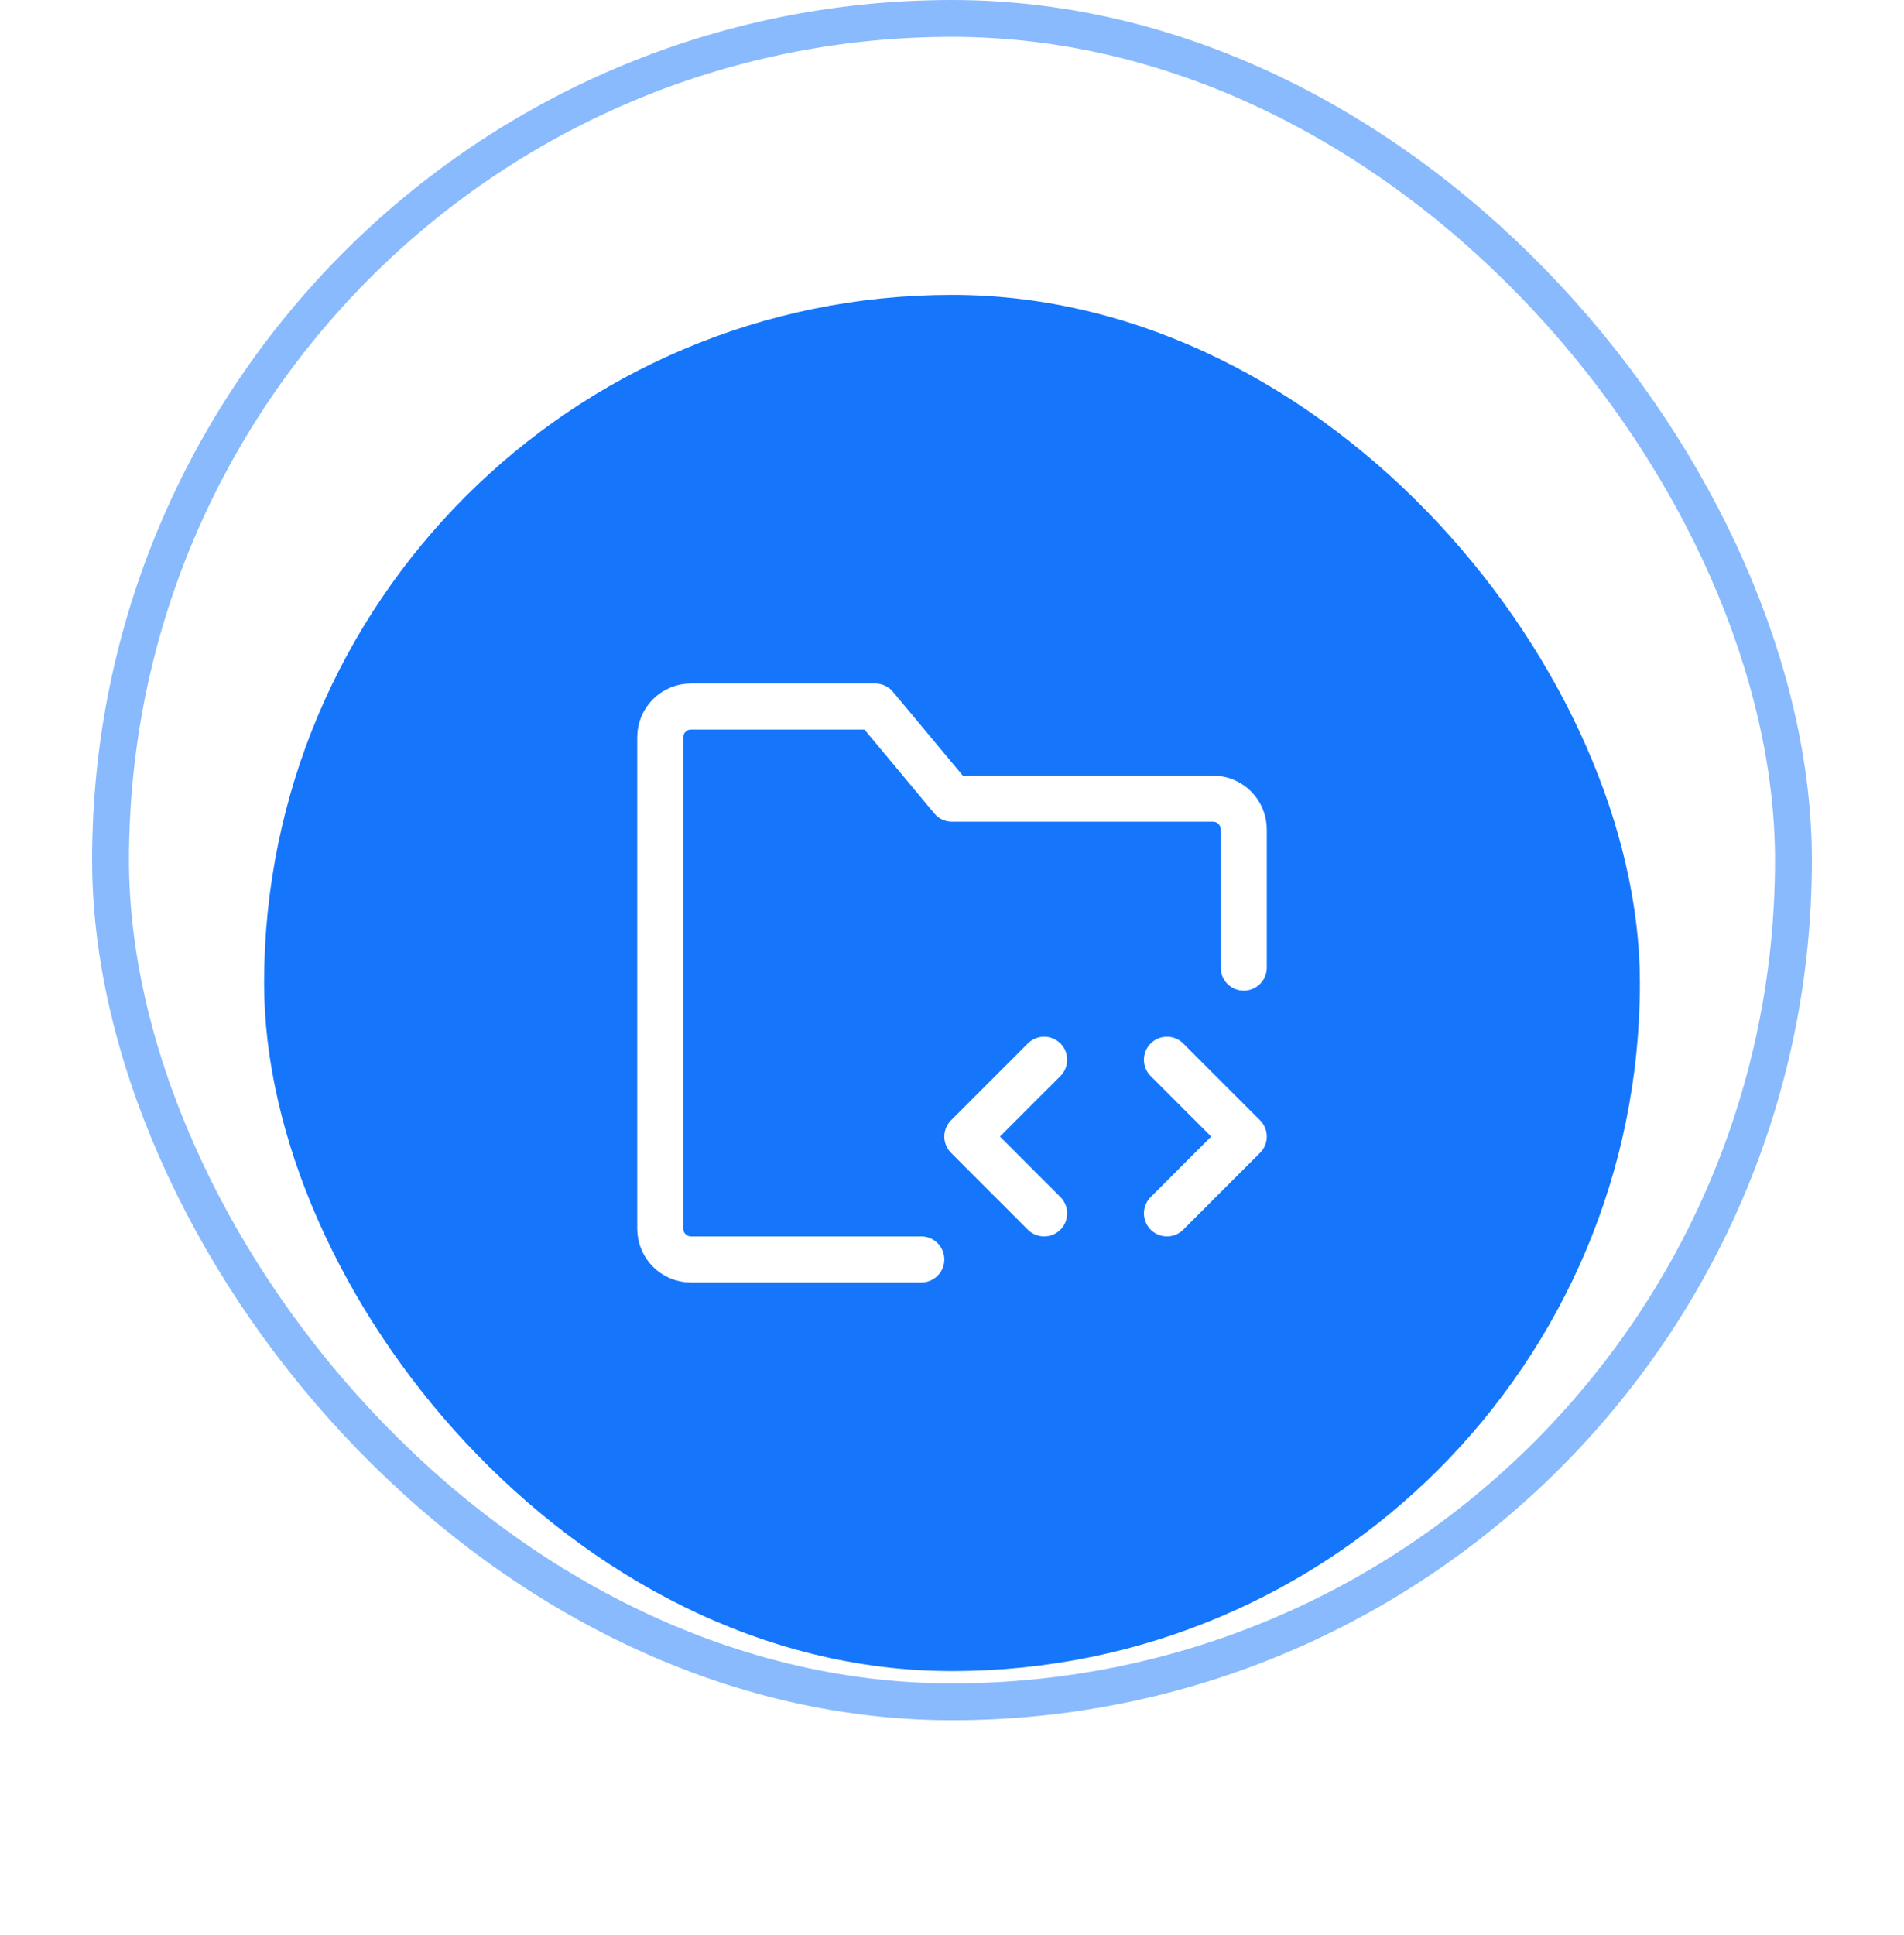
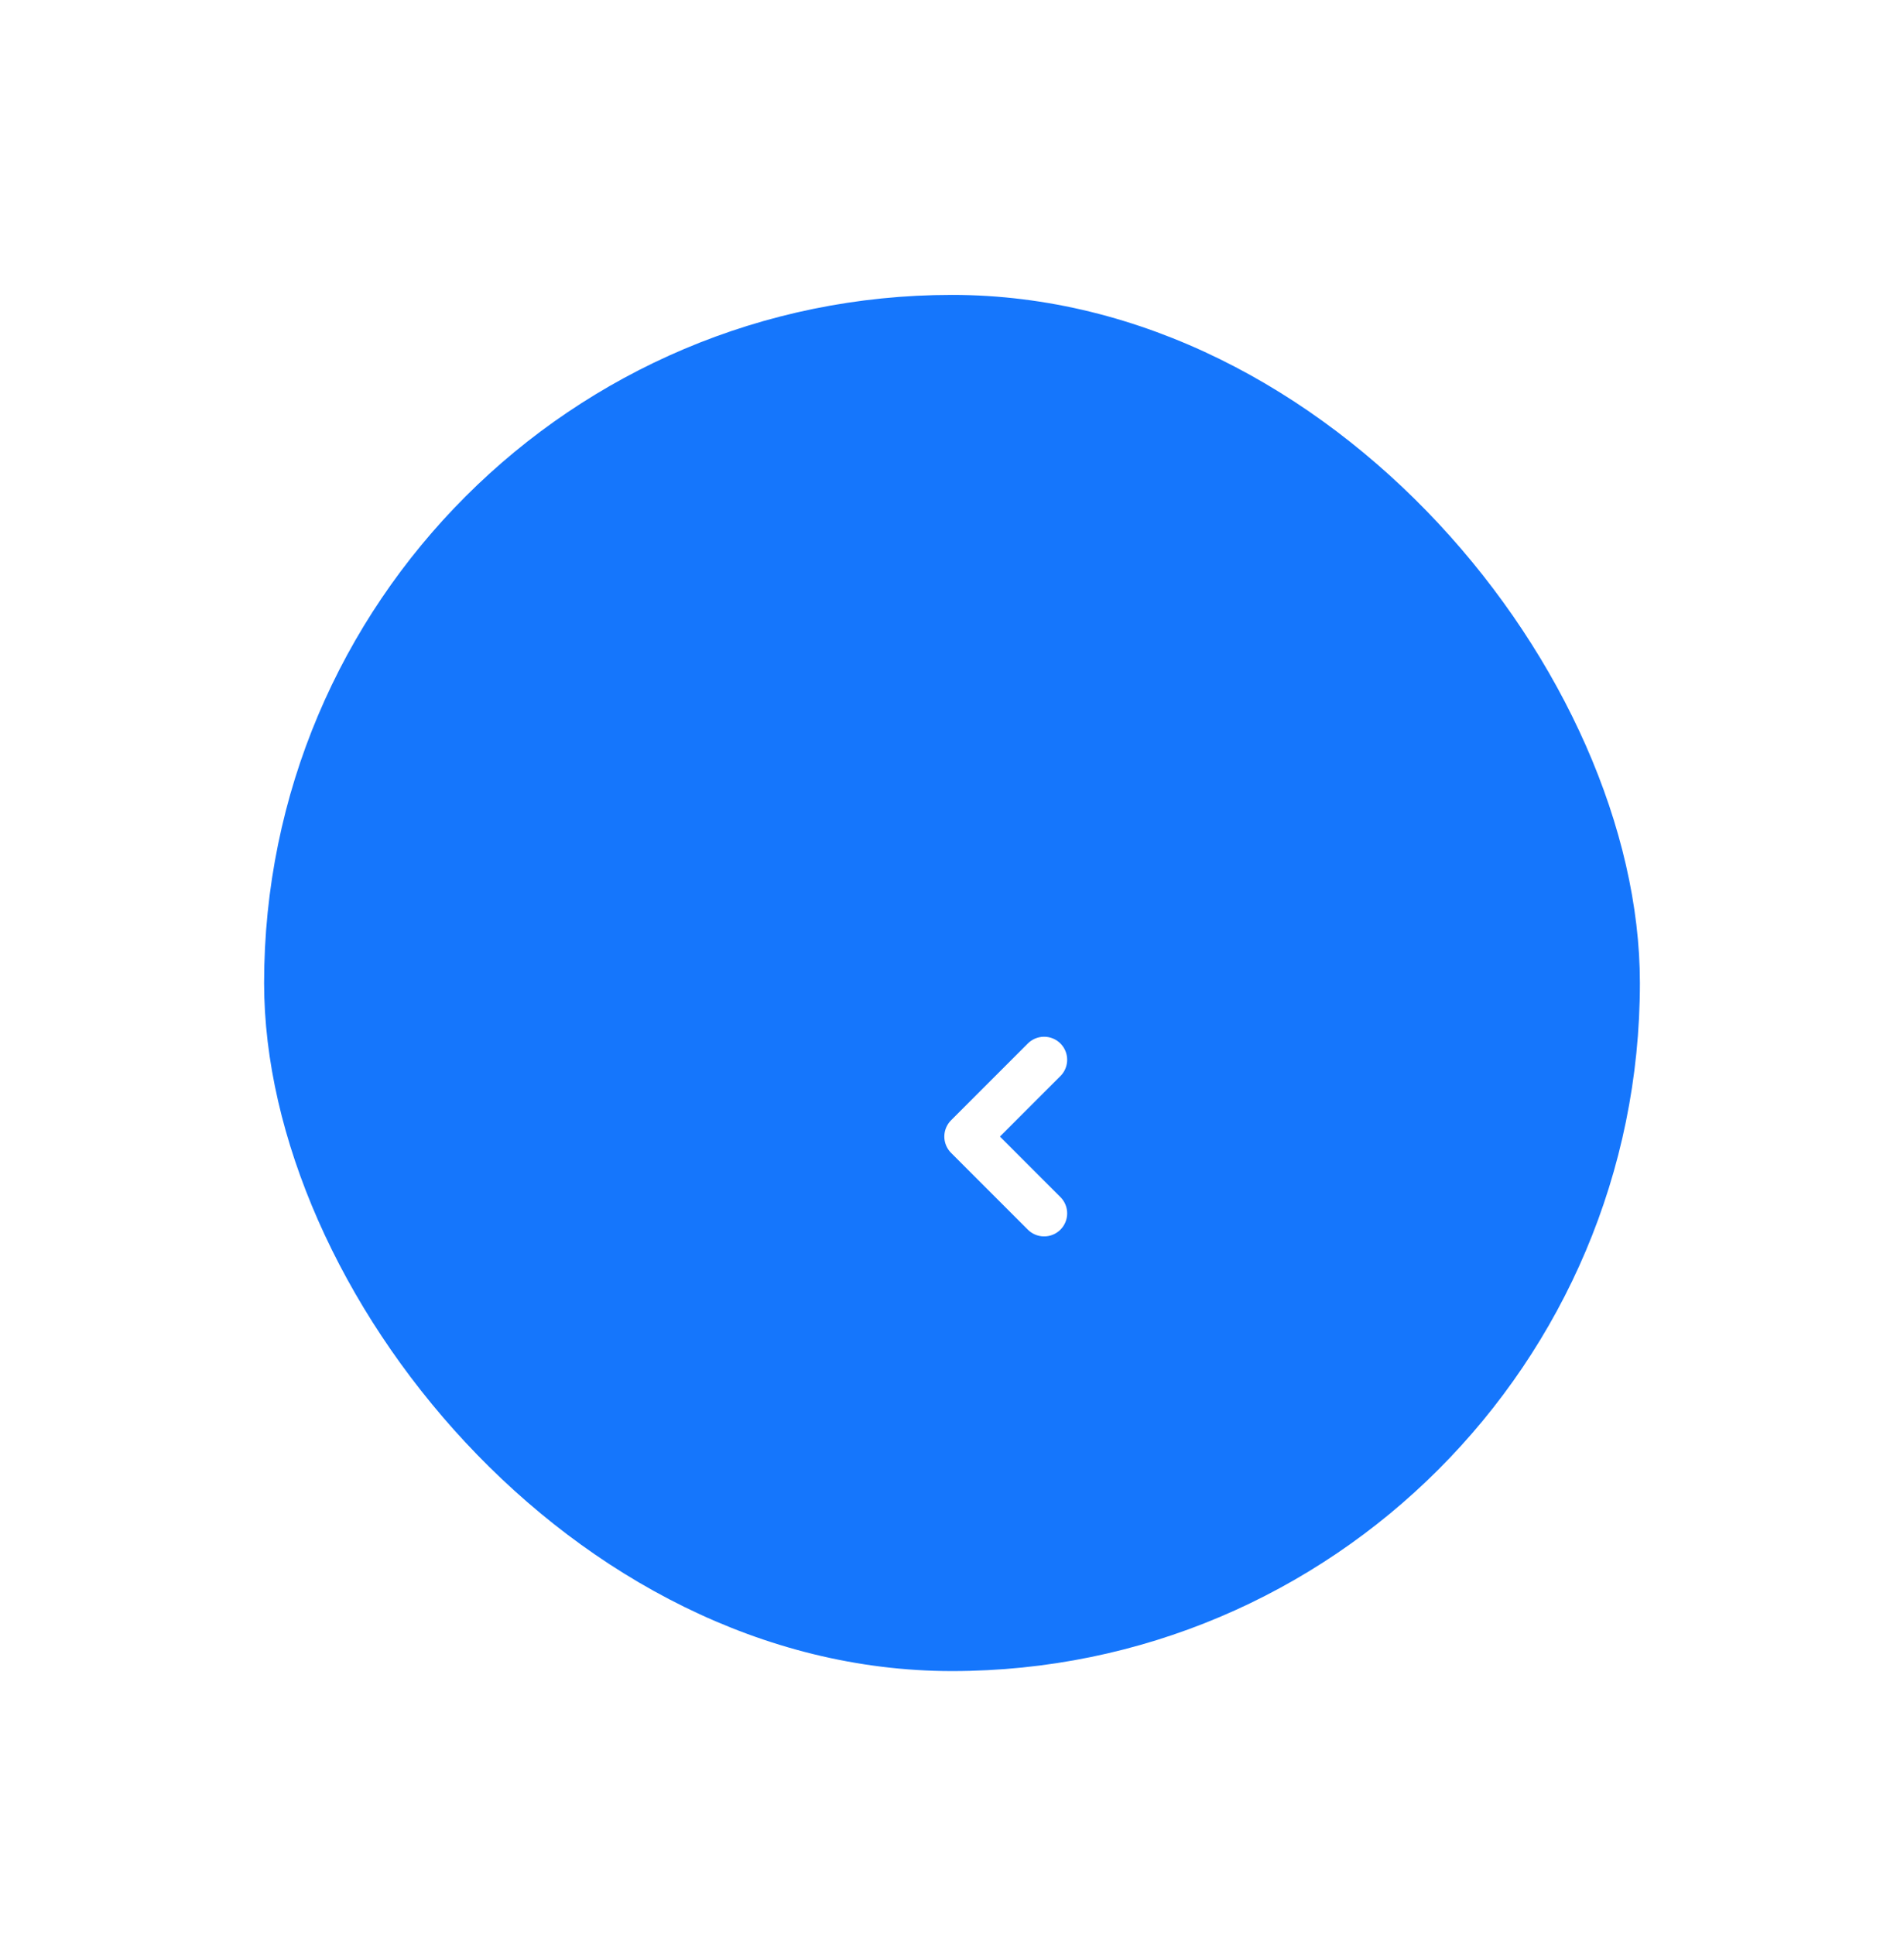
<svg xmlns="http://www.w3.org/2000/svg" width="62" height="63" viewBox="0 0 62 63" fill="none">
-   <rect x="3.6" y="0.6" width="54.8" height="54.8" rx="27.4" stroke="#1576FC" stroke-opacity="0.5" stroke-width="1.2" />
  <g filter="url(#filter0_d_2534_740)">
    <rect x="8.6" y="5.6" width="44.8" height="44.8" rx="22.4" fill="#1576FC" />
-     <path d="M40.5 27.5V23C40.5 22.448 40.052 22 39.5 22H31L28.5 19H22.5C21.948 19 21.5 19.448 21.5 20V36C21.5 36.552 21.948 37 22.5 37H30" stroke="white" stroke-width="1.5" stroke-linecap="round" stroke-linejoin="round" />
-     <path d="M38 30.5L40.5 33L38 35.5" stroke="white" stroke-width="1.5" stroke-linecap="round" stroke-linejoin="round" />
    <path d="M34 30.5L31.5 33L34 35.5" stroke="white" stroke-width="1.5" stroke-linecap="round" stroke-linejoin="round" />
  </g>
  <defs>
    <filter id="filter0_d_2534_740" x="0.6" y="1.6" width="60.801" height="60.8" filterUnits="userSpaceOnUse" color-interpolation-filters="sRGB">
      <feFlood flood-opacity="0" result="BackgroundImageFix" />
      <feColorMatrix in="SourceAlpha" type="matrix" values="0 0 0 0 0 0 0 0 0 0 0 0 0 0 0 0 0 0 127 0" result="hardAlpha" />
      <feOffset dy="4" />
      <feGaussianBlur stdDeviation="4" />
      <feComposite in2="hardAlpha" operator="out" />
      <feColorMatrix type="matrix" values="0 0 0 0 0.082 0 0 0 0 0.463 0 0 0 0 0.988 0 0 0 0.12 0" />
      <feBlend mode="normal" in2="BackgroundImageFix" result="effect1_dropShadow_2534_740" />
      <feBlend mode="normal" in="SourceGraphic" in2="effect1_dropShadow_2534_740" result="shape" />
    </filter>
  </defs>
</svg>